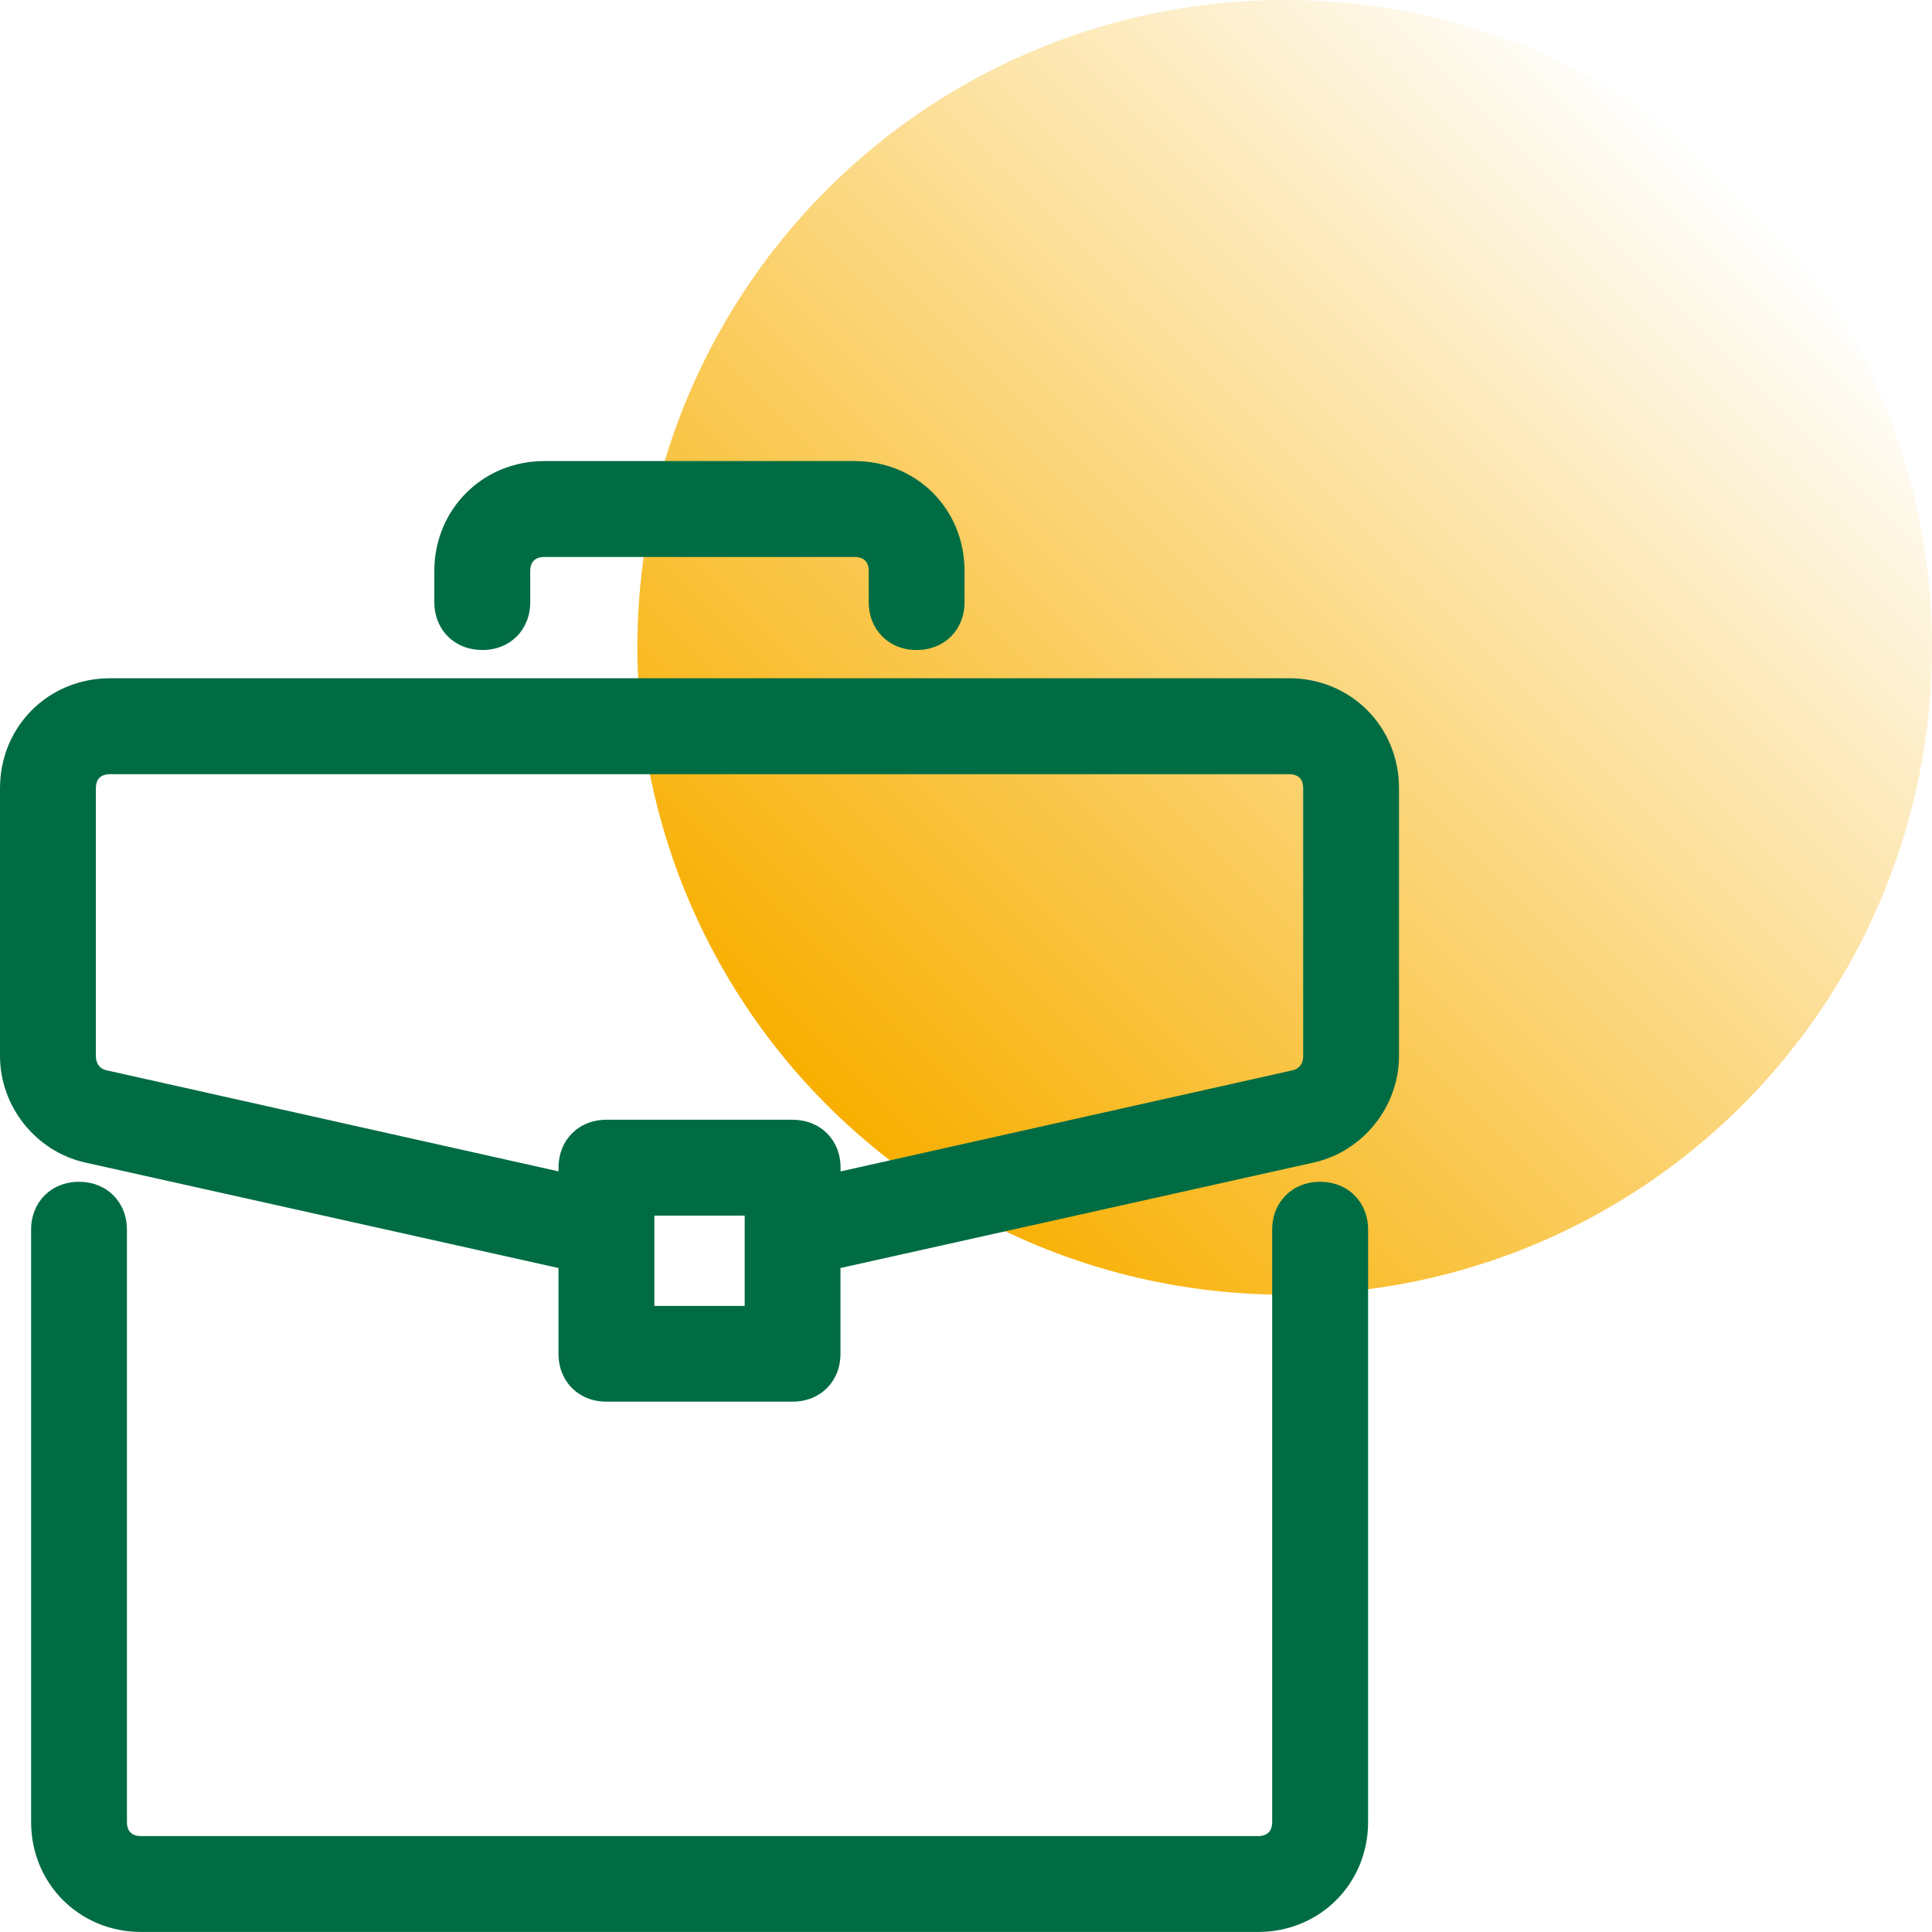
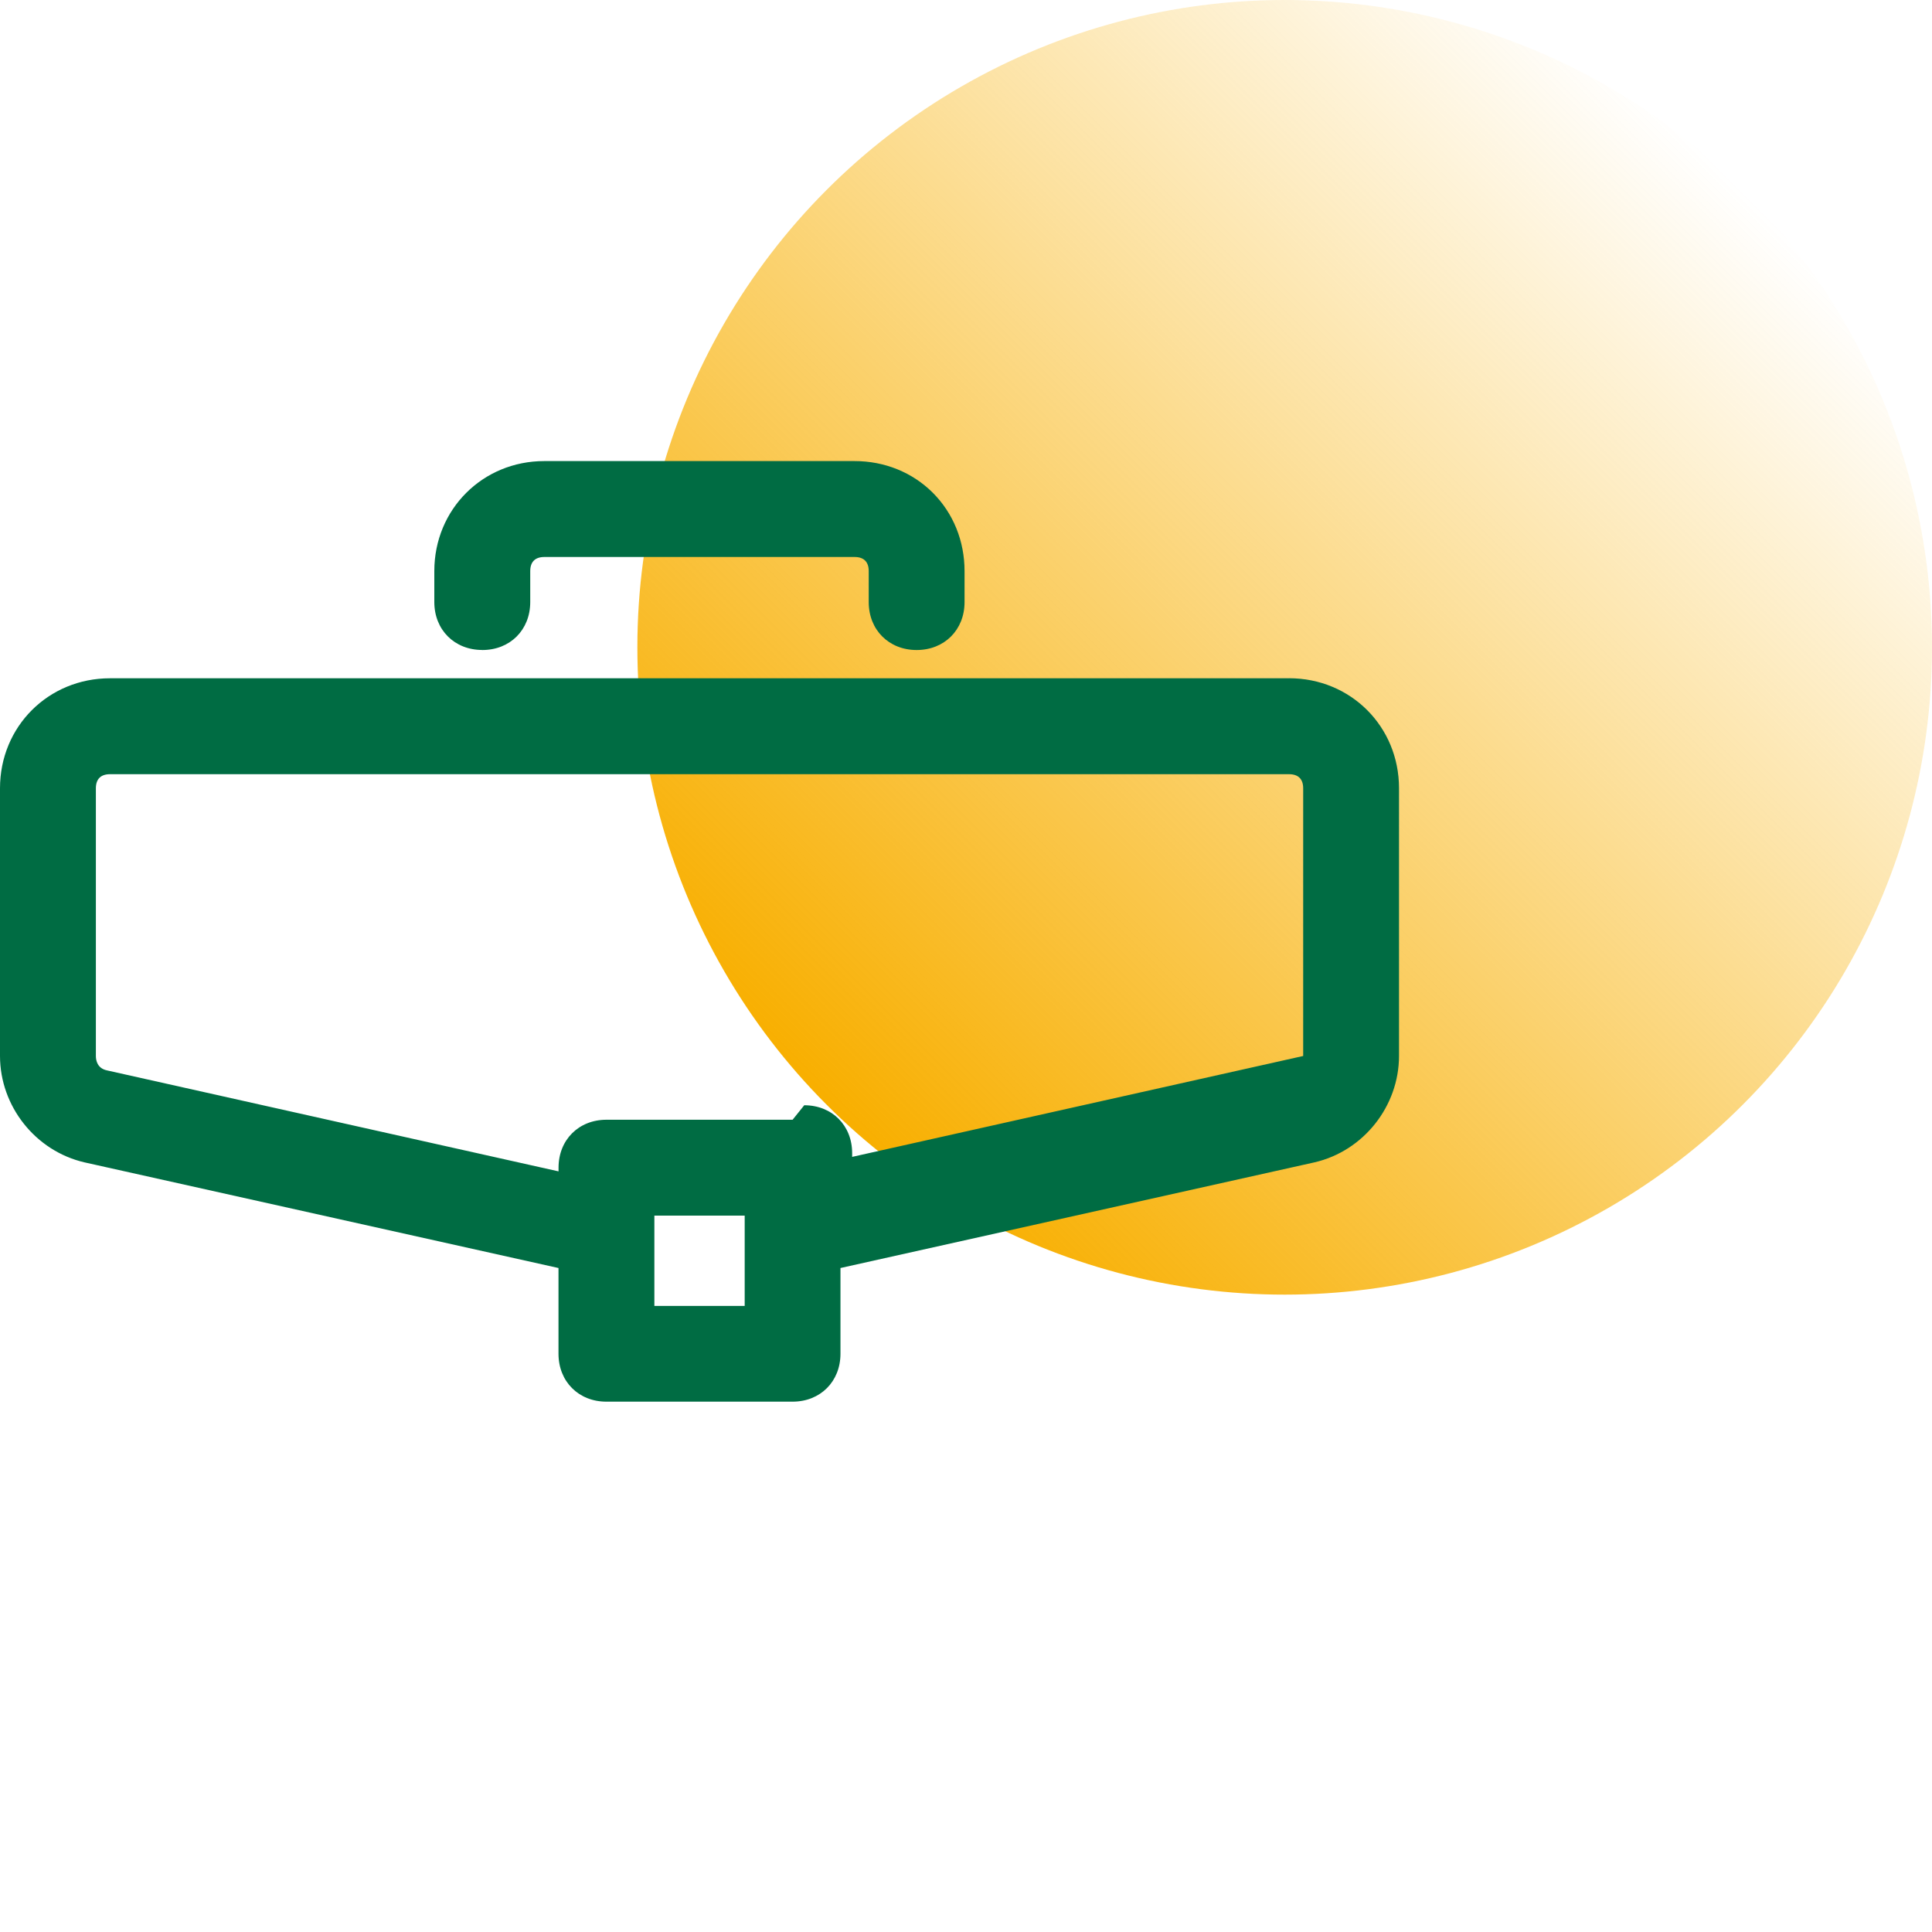
<svg xmlns="http://www.w3.org/2000/svg" id="Capa_2" viewBox="0 0 400 400">
  <defs>
    <style>
      .cls-1 {
        fill: none;
      }

      .cls-2 {
        fill: url(#Degradado_sin_nombre_7);
      }

      .cls-3 {
        fill: #006c43;
      }
    </style>
    <linearGradient id="Degradado_sin_nombre_7" data-name="Degradado sin nombre 7" x1="171.22" y1="228.78" x2="360.75" y2="39.25" gradientUnits="userSpaceOnUse">
      <stop offset="0" stop-color="#f8af00" />
      <stop offset="1" stop-color="#f8af00" stop-opacity="0" />
    </linearGradient>
  </defs>
  <g id="Capa_1-2" data-name="Capa_1">
    <circle class="cls-2" cx="265.98" cy="134.02" r="134.02" />
    <rect class="cls-1" width="400" height="400" />
    <g>
-       <path class="cls-3" d="M273.31,244.68c-5.75,0-9.92,4.17-9.92,9.92v122.62c0,1.91-1.01,2.92-2.92,2.92H29.2c-1.91,0-2.92-1.01-2.92-2.92v-122.62c0-5.75-4.17-9.92-9.92-9.92s-9.92,4.17-9.92,9.92v122.62c0,12.77,10,22.77,22.77,22.77h231.27c12.77,0,22.77-10,22.77-22.77v-122.62c0-5.75-4.17-9.92-9.92-9.92Z" />
-       <path class="cls-3" d="M266.89,140.43H22.77c-12.77,0-22.77,10-22.77,22.77v55.42c0,10.43,7.36,19.7,17.51,22.04l98.12,21.87v17.75c0,5.75,4.17,9.92,9.92,9.92h38.54c5.75,0,9.92-4.17,9.92-9.92v-17.75l98.15-21.88c10.13-2.34,17.49-11.61,17.49-22.04v-55.42c0-12.77-10-22.77-22.77-22.77ZM154.18,251.68v18.7h-18.7v-18.7h18.7ZM164.1,231.83h-38.54c-5.75,0-9.92,4.17-9.92,9.92v.77l-93.46-20.9c-2.02-.41-2.33-2.05-2.33-2.99v-55.42c0-1.91,1.01-2.92,2.92-2.92h244.12c1.91,0,2.92,1.01,2.92,2.92v55.42c0,.94-.3,2.59-2.4,3.01l-93.38,20.89v-.77c0-5.75-4.17-9.92-9.92-9.92Z" />
+       <path class="cls-3" d="M266.89,140.43H22.77c-12.77,0-22.77,10-22.77,22.77v55.42c0,10.43,7.36,19.7,17.51,22.04l98.12,21.87v17.75c0,5.75,4.17,9.92,9.92,9.92h38.54c5.75,0,9.92-4.17,9.92-9.92v-17.75l98.15-21.88c10.13-2.34,17.49-11.61,17.49-22.04v-55.42c0-12.77-10-22.77-22.77-22.77ZM154.18,251.68v18.7h-18.7v-18.7h18.7ZM164.1,231.83h-38.54c-5.75,0-9.92,4.17-9.92,9.92v.77l-93.46-20.9c-2.02-.41-2.33-2.05-2.33-2.99v-55.42c0-1.91,1.01-2.92,2.92-2.92h244.12c1.91,0,2.92,1.01,2.92,2.92v55.42l-93.38,20.89v-.77c0-5.75-4.17-9.92-9.92-9.92Z" />
      <path class="cls-3" d="M99.86,134.58c5.75,0,9.92-4.17,9.92-9.92v-6.42c0-1.91,1.01-2.92,2.92-2.92h64.24c1.91,0,2.92,1.01,2.92,2.92v6.42c0,5.75,4.17,9.92,9.92,9.92s9.92-4.17,9.92-9.92v-6.42c0-6.22-2.33-11.97-6.56-16.21-4.23-4.23-9.99-6.57-16.21-6.57h-64.24c-12.77,0-22.77,10-22.77,22.77v6.42c0,5.75,4.17,9.92,9.92,9.92Z" />
    </g>
  </g>
</svg>